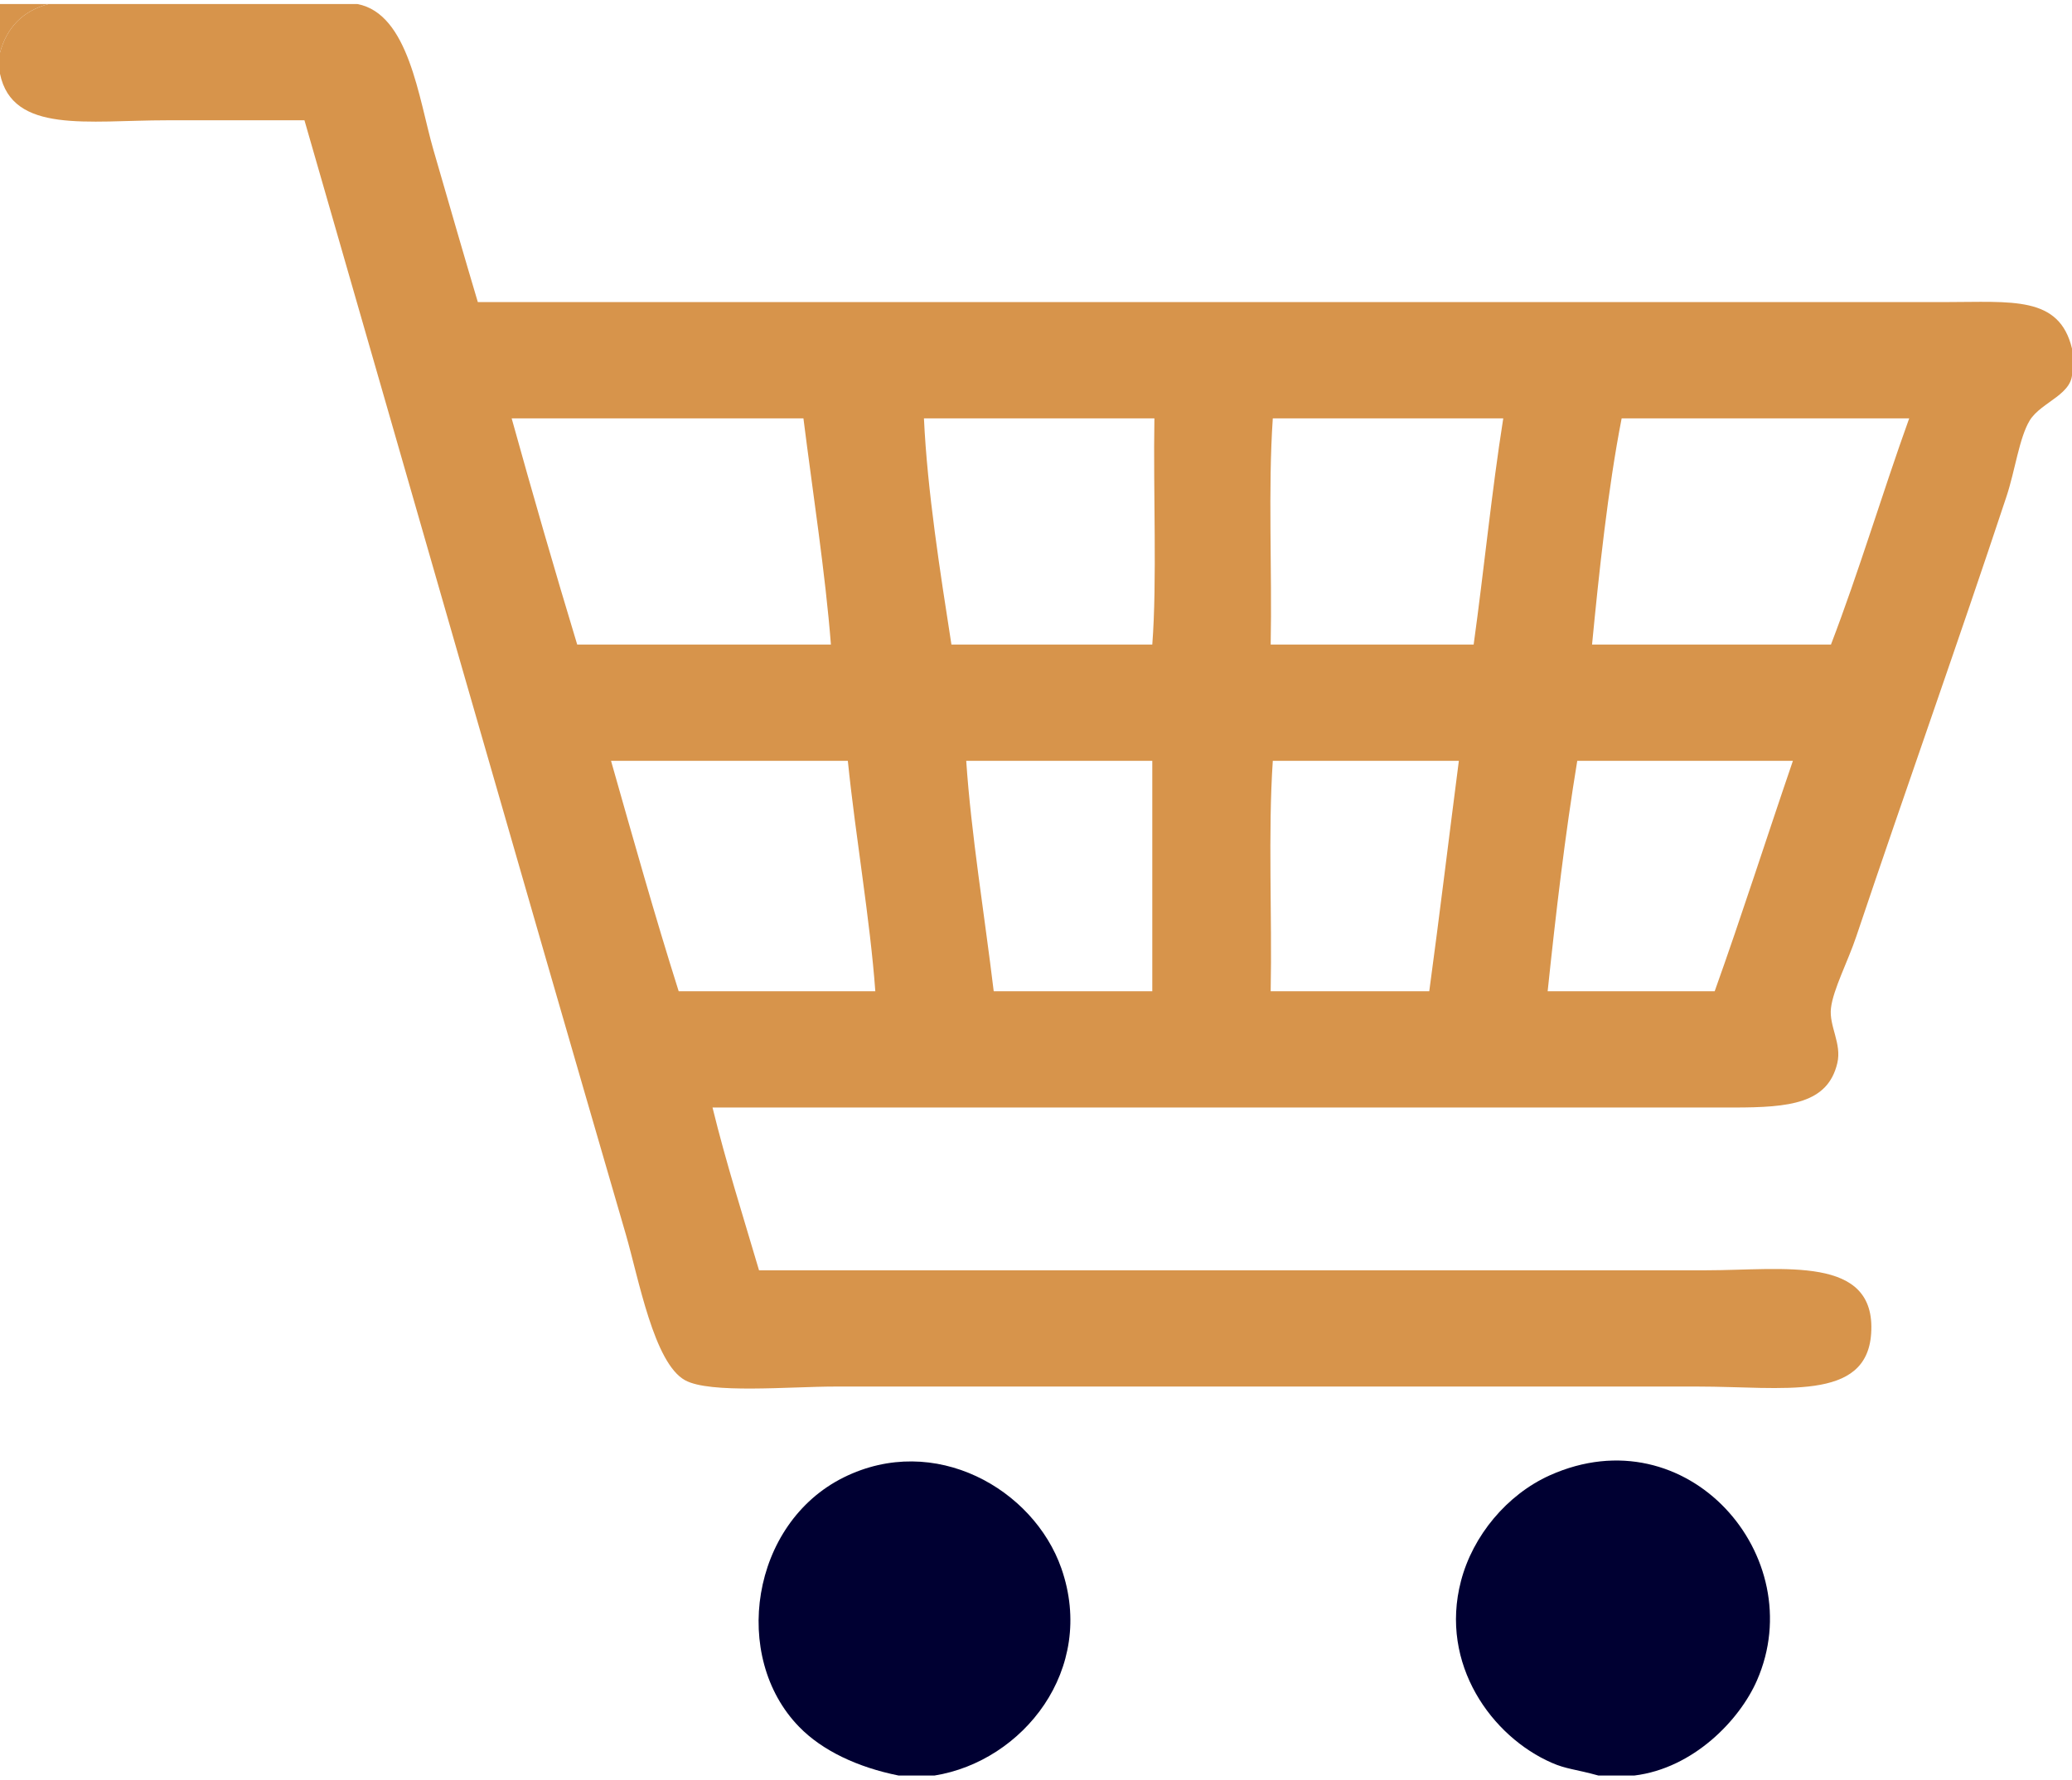
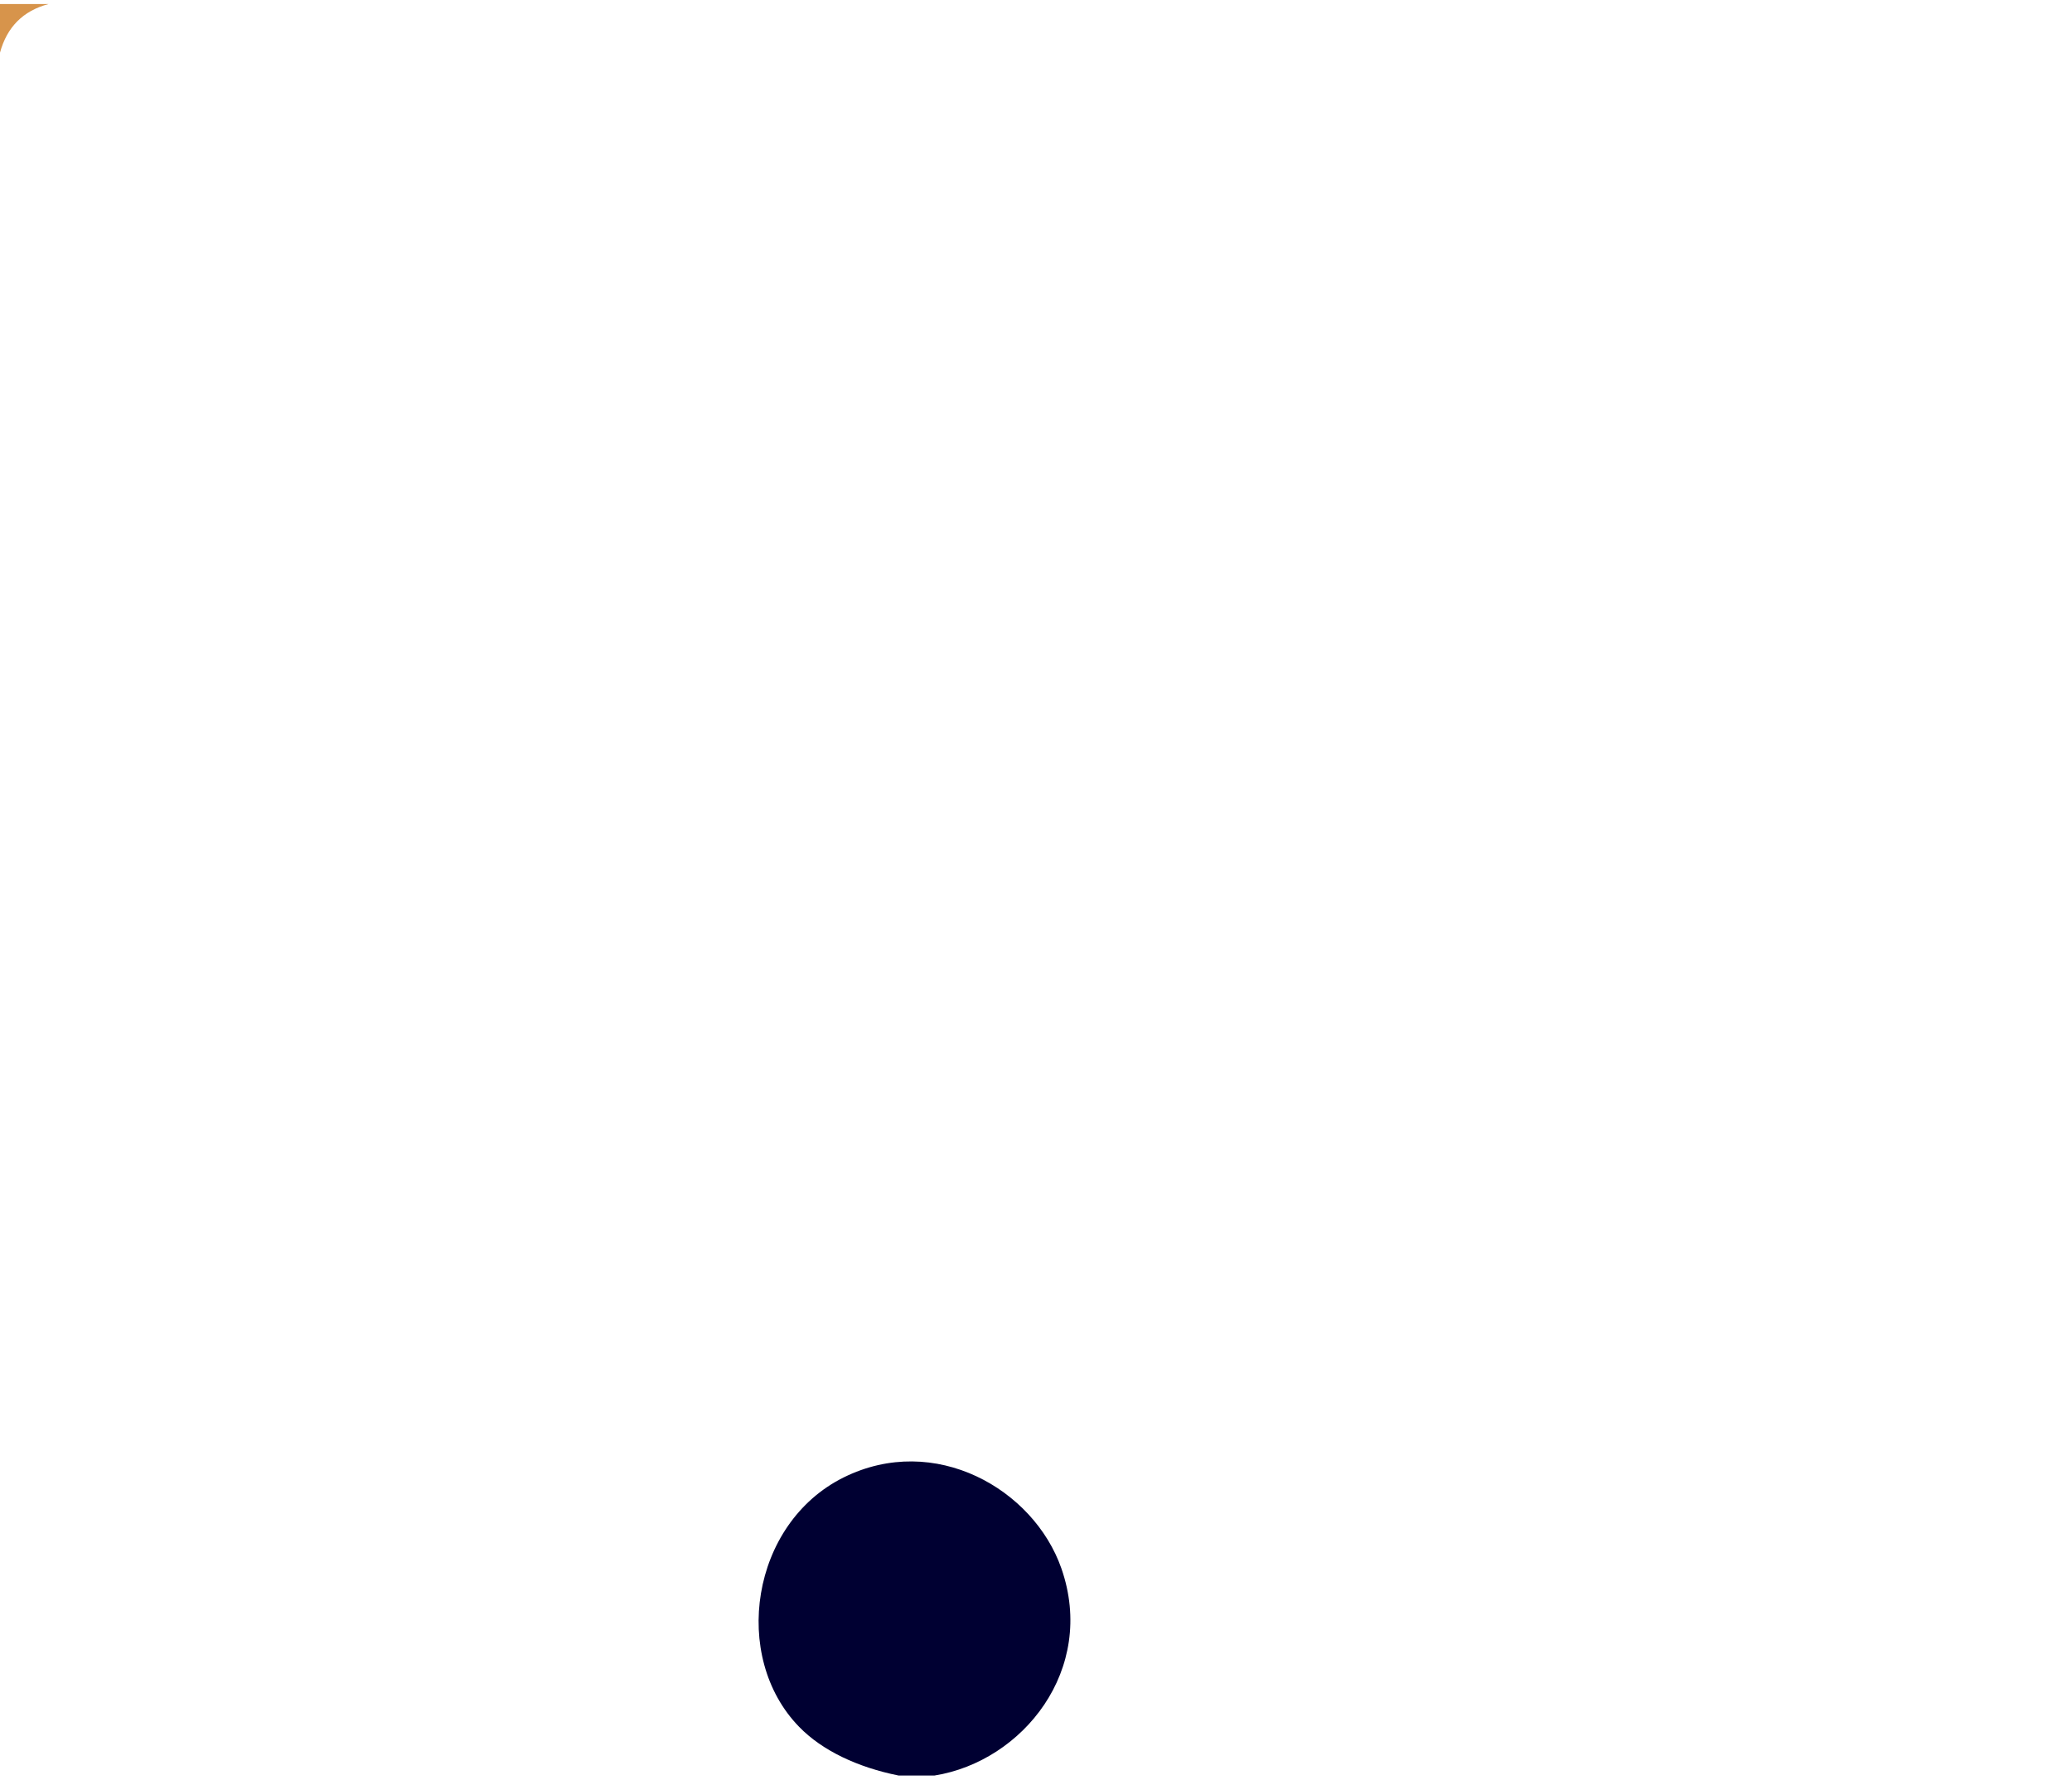
<svg xmlns="http://www.w3.org/2000/svg" version="1.1" id="Layer_1" x="0px" y="0px" viewBox="0 0 980 841.9" style="enable-background:new 0 0 980 841.9;" xml:space="preserve">
  <style type="text/css">
	.st0{fill-rule:evenodd;clip-rule:evenodd;fill:#D7944B;}
	.st1{fill-rule:evenodd;clip-rule:evenodd;fill:#000032;}
</style>
  <g>
    <path class="st0" d="M23,1.9C10.9,5.1,3.3,12.8,0,24.9c0-7.7,0-15.3,0-23C7.7,1.9,15.3,1.9,23,1.9z" />
-     <path class="st0" d="M23,1.9c48.7,0,97.3,0,146,0c24.4,4.6,29,44.8,36,69c7.9,27.3,14.8,51.2,21,72c224.2,0,463.2,0,694,0   c31.7,0,54-3.1,60,22c0,3.3,0,6.7,0,10c1.4,11.6-14.5,15-20,24c-5,8.3-6.9,23.7-11,36c-23,69.4-47.2,137.2-71,208   c-3.9,11.7-11,25.2-12,34c-1,8.5,5.2,16.7,3,26c-4.5,19.1-22.5,21-49,21c-160.3,0-323.7,0-483,0c6.5,26.5,14.5,51.5,22,77   c124.7,0,253.3,0,384,0c16.2,0,38.1,0,64,0c36.4,0,80.6-7.5,78,30c-2.2,32.3-41.8,25-82,25c-136.2,0-271.4,0-408,0   c-21.5,0-59.3,3.5-71-3c-14.7-8.1-21.9-48-28-69c-51.9-178.3-101.2-350.8-152-527c-18.2,0-41.5,0-65,0c-37.5,0-73.1,6.5-79-22   c0-3.3,0-6.7,0-10C3.3,12.8,10.9,5.1,23,1.9z M242,197.9c10,36,20.3,71.7,31,107c40,0,80,0,120,0c-2.6-33.5-8.6-72-13-107   C334,197.9,288,197.9,242,197.9z M437,197.9c1.6,34.4,7.7,72.9,13,107c31.7,0,63.3,0,95,0c2.3-29.9,0.4-72.2,1-107   C509.7,197.9,473.3,197.9,437,197.9z M602,197.9c-2.3,33.7-0.3,71.7-1,107c32,0,64,0,96,0c4.9-35.4,8.5-72.2,14-107   C674.7,197.9,638.3,197.9,602,197.9z M753,304.9c37.7,0,75.3,0,113,0c13.3-34.7,24.3-71.7,37-107c-45.3,0-90.7,0-136,0   C760.5,231.1,756.2,271.7,753,304.9z M321,468.9c31,0,62,0,93,0c-2.5-34.2-9.3-72.7-13-109c-37.3,0-74.7,0-112,0   C299.4,396.5,309.7,433.2,321,468.9z M457,359.9c2.3,34.4,8.7,73.3,13,109c25,0,50,0,75,0c0-36.3,0-72.7,0-109   C515.7,359.9,486.3,359.9,457,359.9z M602,359.9c-2.3,34.3-0.3,73-1,109c25,0,50,0,75,0c4.9-36.1,9.3-72.7,14-109   C660.7,359.9,631.3,359.9,602,359.9z M746,359.9c-5.8,35.2-10.1,71.9-14,109c26.3,0,52.7,0,79,0c12.8-35.8,24.6-72.8,37-109   C814,359.9,780,359.9,746,359.9z" />
    <path class="st1" d="M442,839.9c-5.7,0-11.3,0-17,0c-19.4-3.9-36.1-11.8-47-23c-32.3-33.1-22.9-96.2,21-118   c43.1-21.4,89.9,5.5,103,43C518.7,789.7,483.8,833.2,442,839.9z" />
-     <path class="st1" d="M773,839.9c-5.7,0-11.3,0-17,0c-10.8-3-15.2-3-22-6c-28.3-12.3-53.3-46.6-43-86c5.6-21.5,21.8-40.9,42-50   c65.1-29.2,123.6,38.5,98,97C822.8,813.7,800.9,836.5,773,839.9z" />
  </g>
</svg>